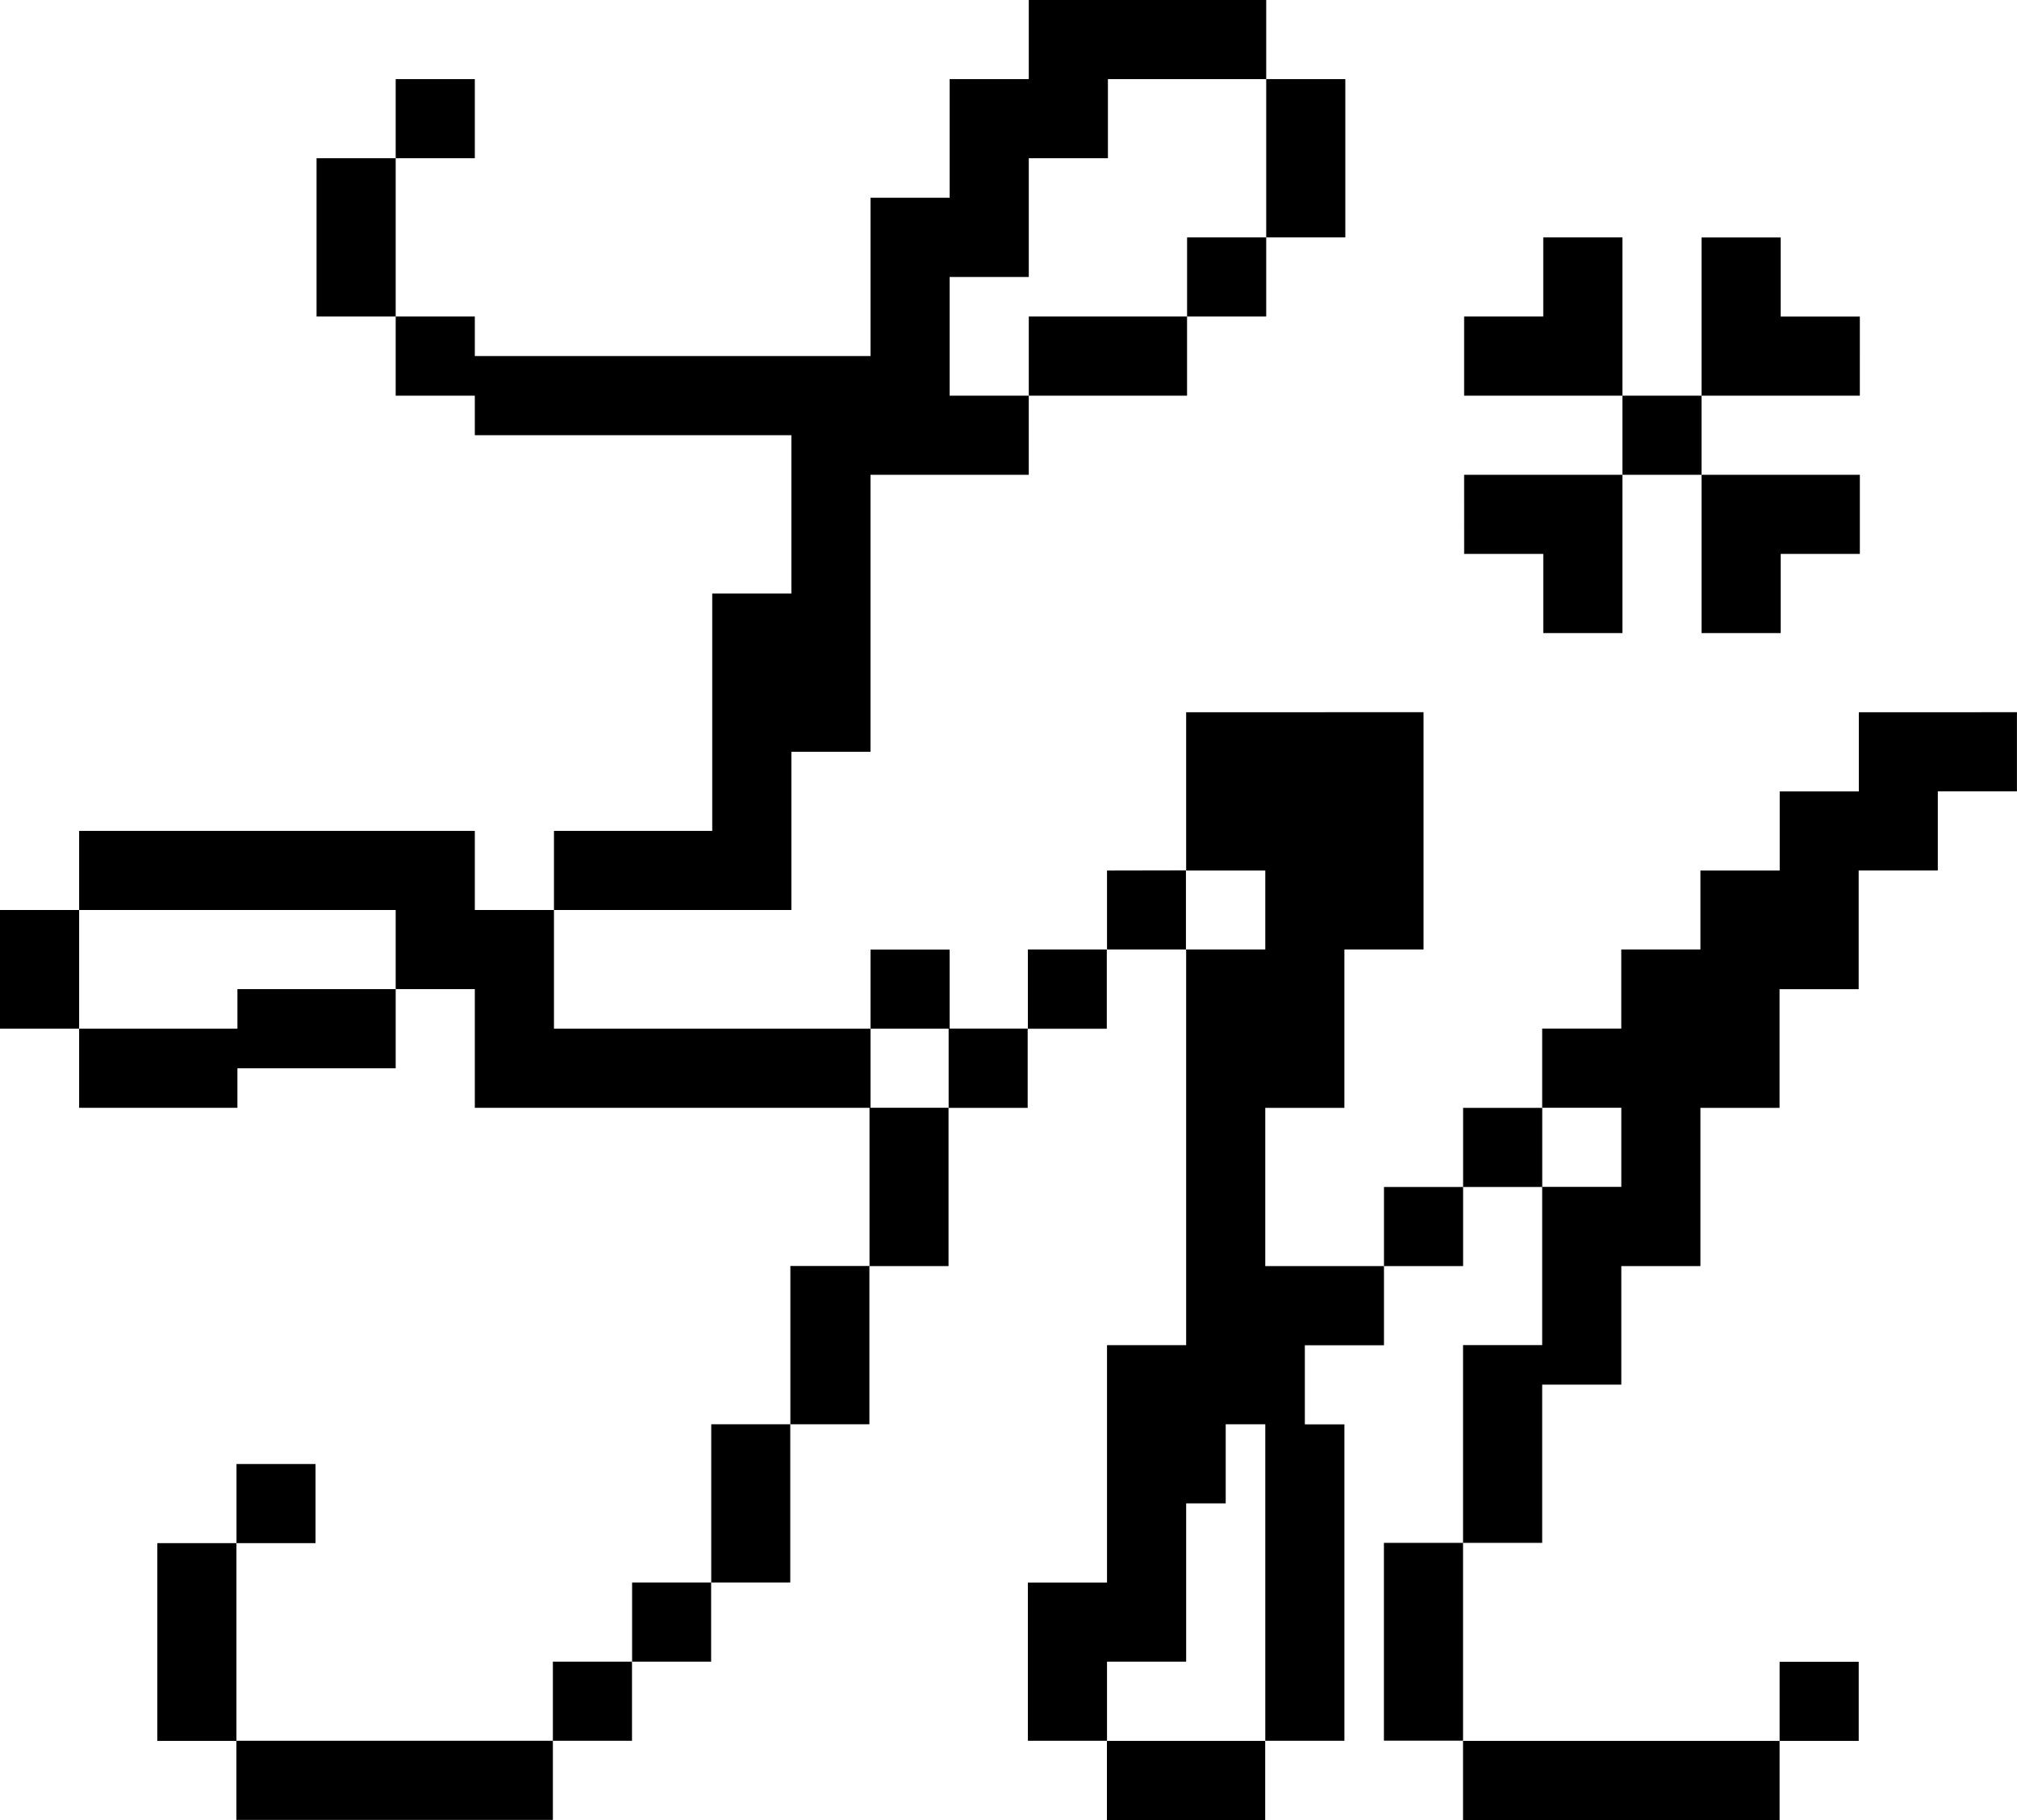
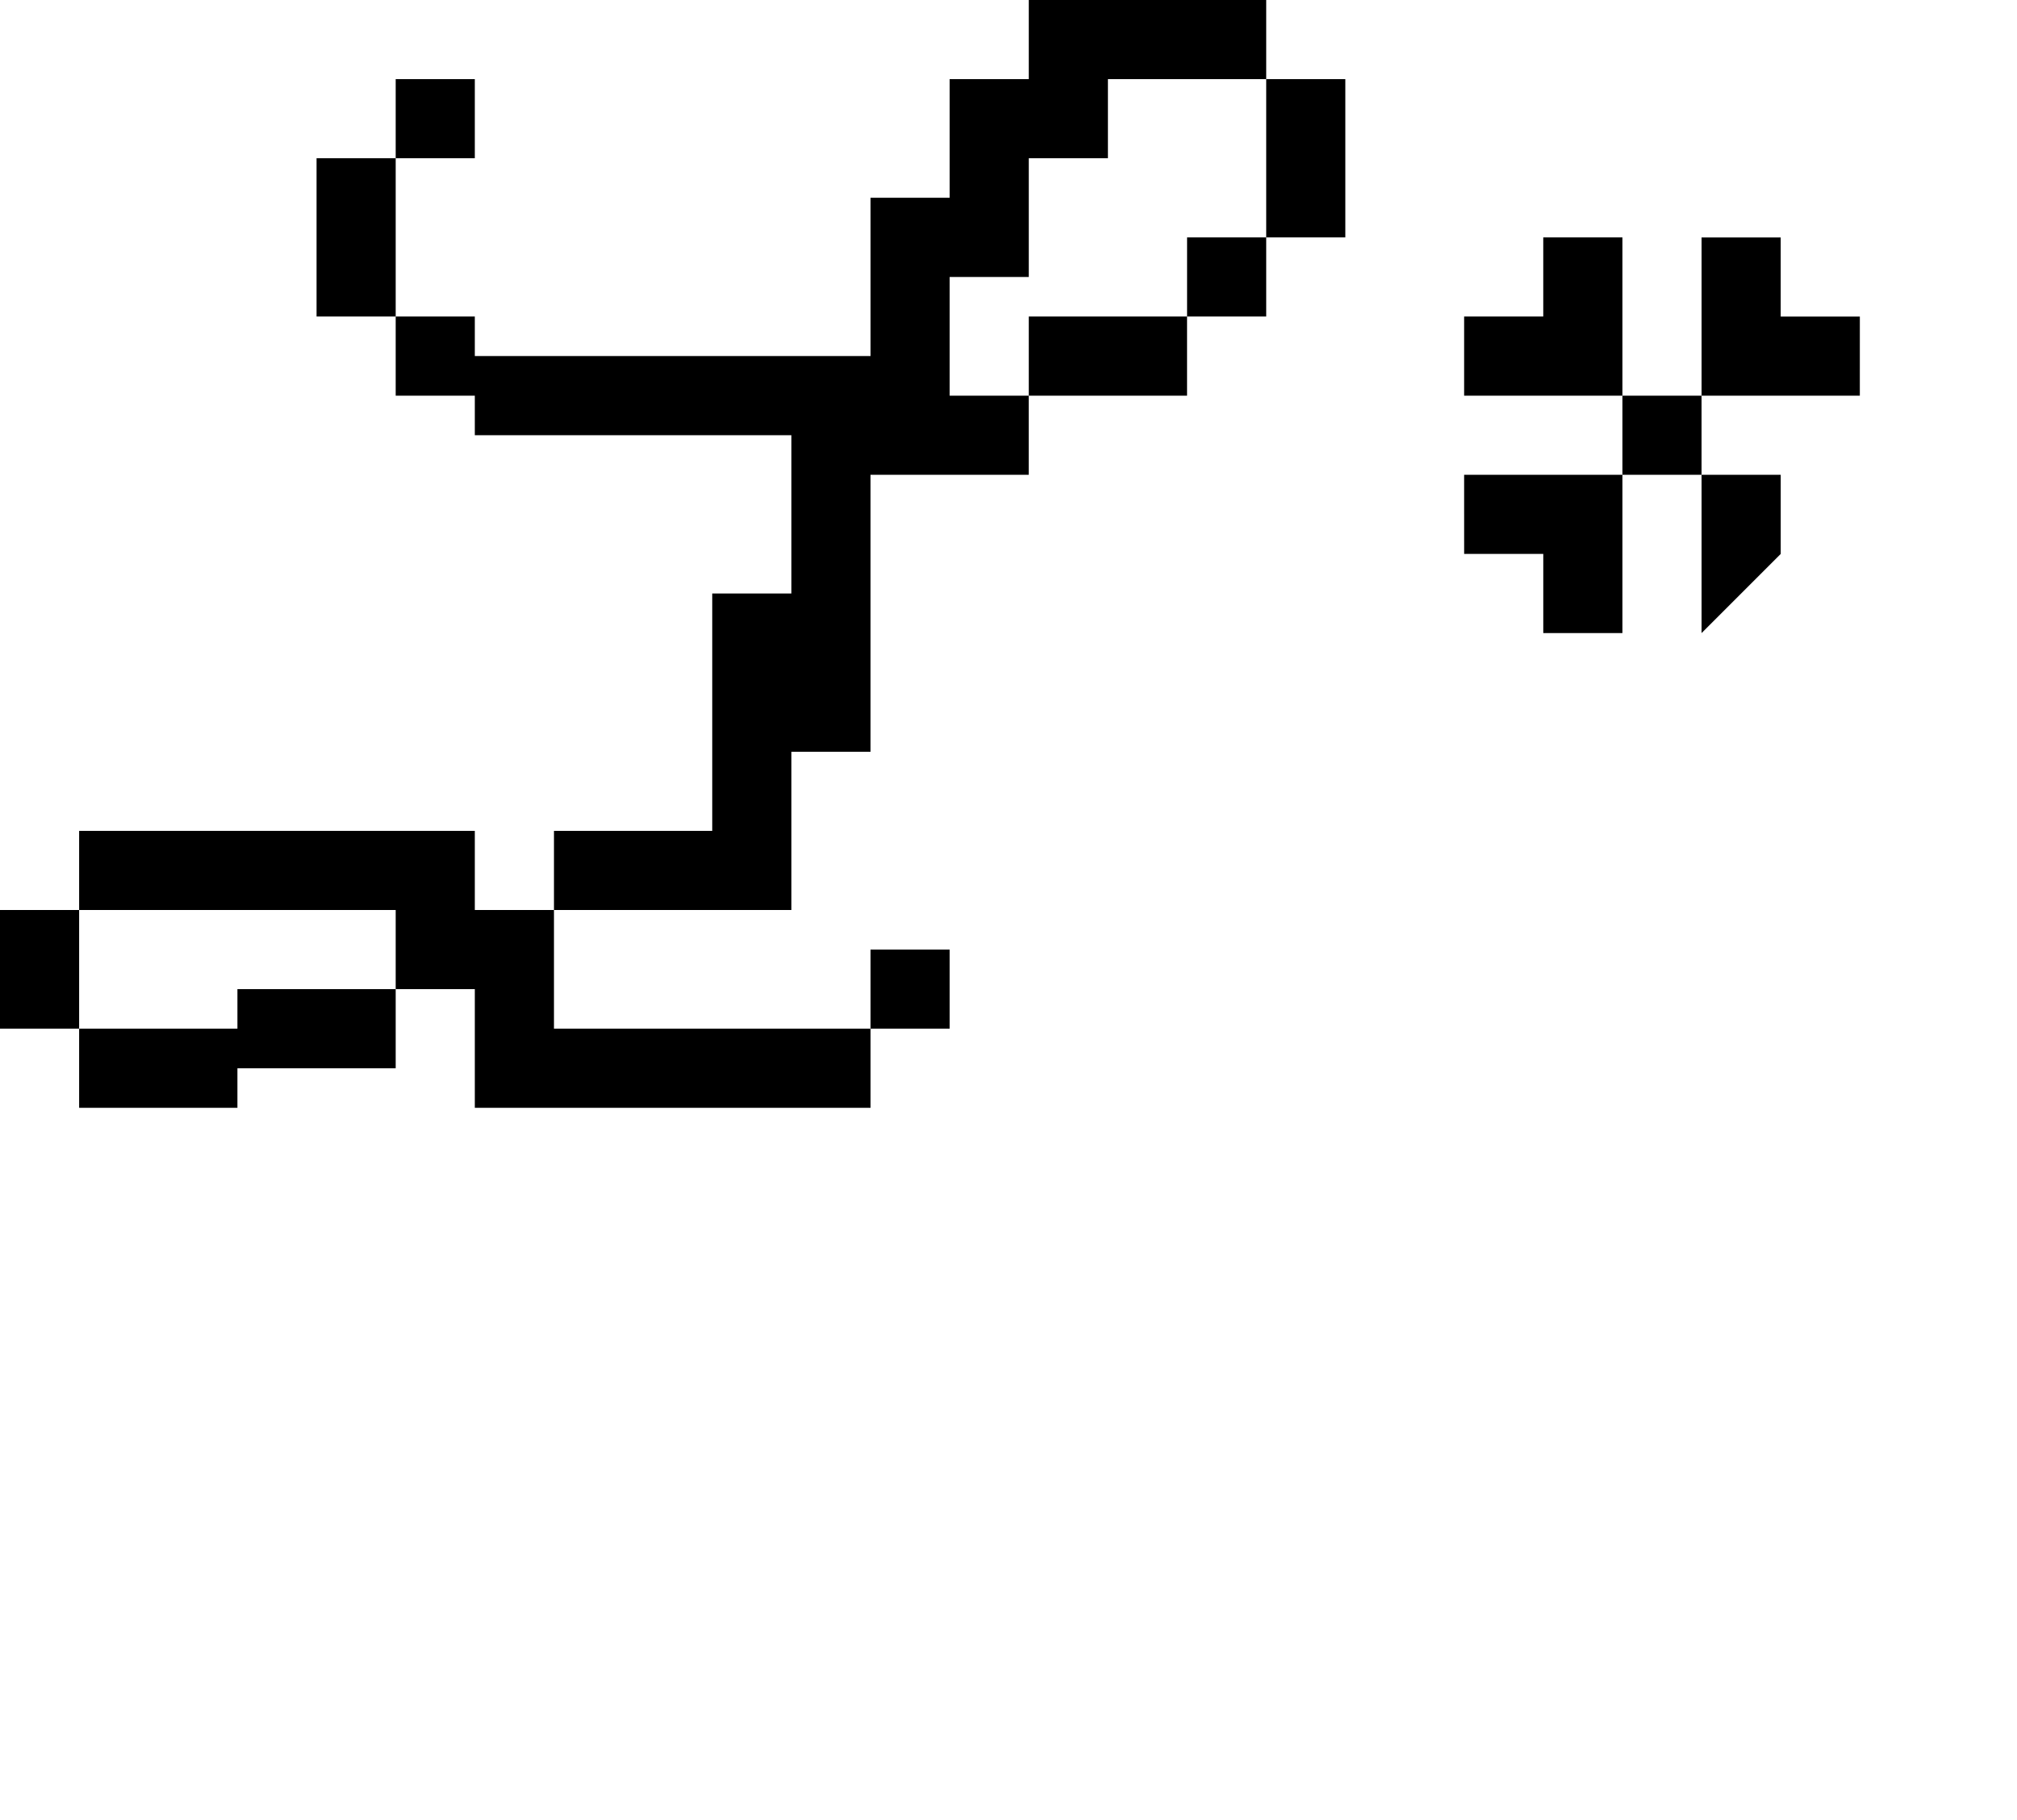
<svg xmlns="http://www.w3.org/2000/svg" width="103" height="92.948" viewBox="0 0 103 92.948">
  <path d="M12.124,50.515v2.021H4.041v4.041h8.083V54.557h8.082V50.515ZM20.206,4.041V8.082H16.165v8.082h4.041V8.082h4.041V4.041ZM52.536,0V4.041H48.495V10.1H44.454v8.082H24.247V16.165H20.206v4.041h4.041v2.021H40.412v8.082H36.371V42.433H28.289v4.041H24.247V42.433H4.041v4.041H0v6.062H4.041V46.474H20.206v4.041h4.041v6.062H44.454V52.536h4.041V48.495H44.454v4.041H28.289V46.474H40.412V38.392h4.041V24.247h8.082V20.206h8.083V16.165H64.66V12.124H68.7V4.041H64.66v8.083H60.619v4.041H52.536v4.041H48.495V14.144h4.041V8.082h4.041V4.041H64.66V0Z" />
-   <path d="M134.693,446.958h8.082v-4.041h-8.082Zm34.351-8.082v4.041H152.878v4.041h16.165v-4.041h4.041v-4.041Zm-78.8-10.1v4.041H86.2v10.1h4.041v-10.1H94.28v-4.041Zm44.454-30.309V402.5h-4.041v4.041H126.61v4.041h-4.041v8.082h-4.041v8.082h-4.041v8.083h-4.041v4.041H106.4v4.041H90.239v4.041H106.4v-4.041h4.041v-4.041h4.041v-4.041h4.041v-8.083h4.041V418.67h4.041v-8.082h4.041v-4.041h4.041V402.5h4.041v-4.041Zm4.041-8.082v8.082h4.041V402.5h-4.041v20.206h-4.041v12.124h-4.041v8.082h4.041v-4.041h4.041v-8.083h2.02v-4.041h2.021v16.165h4.041V426.752H144.8v-4.041h4.041V418.67h4.041v-4.041h4.041v-4.041h-4.041v4.041h-4.041v4.041h-6.062v-8.082h4.041V402.5h4.041V390.381Zm34.351,0v4.041h-4.041v4.041H165V402.5h-4.041v4.041H156.92v4.041h4.041v4.041H156.92v8.082h-4.041v10.1h-4.041v10.1h4.041v-10.1h4.041v-8.083h4.041V418.67H165v-8.082h4.041v-6.062h4.041v-6.062h4.041v-4.041h4.041v-4.041Z" transform="translate(-78.167 -354.01)" />
-   <path d="M810.575,130.126v8.082h-8.083v-4.041h4.041v-4.041Zm-8.083,12.124h8.083v8.082h-4.041v-4.041h-4.041Zm8.083-4.041h4.041v4.041h-4.041Zm12.124,0h-8.082v-8.082h4.041v4.041H822.7Zm-8.082,12.124V142.25H822.7v4.041h-4.041v4.041Z" transform="translate(-727.725 -118.002)" />
+   <path d="M810.575,130.126v8.082h-8.083v-4.041h4.041v-4.041Zm-8.083,12.124h8.083v8.082h-4.041v-4.041h-4.041Zm8.083-4.041h4.041v4.041h-4.041Zm12.124,0h-8.082v-8.082h4.041v4.041H822.7Zm-8.082,12.124V142.25H822.7h-4.041v4.041Z" transform="translate(-727.725 -118.002)" />
</svg>